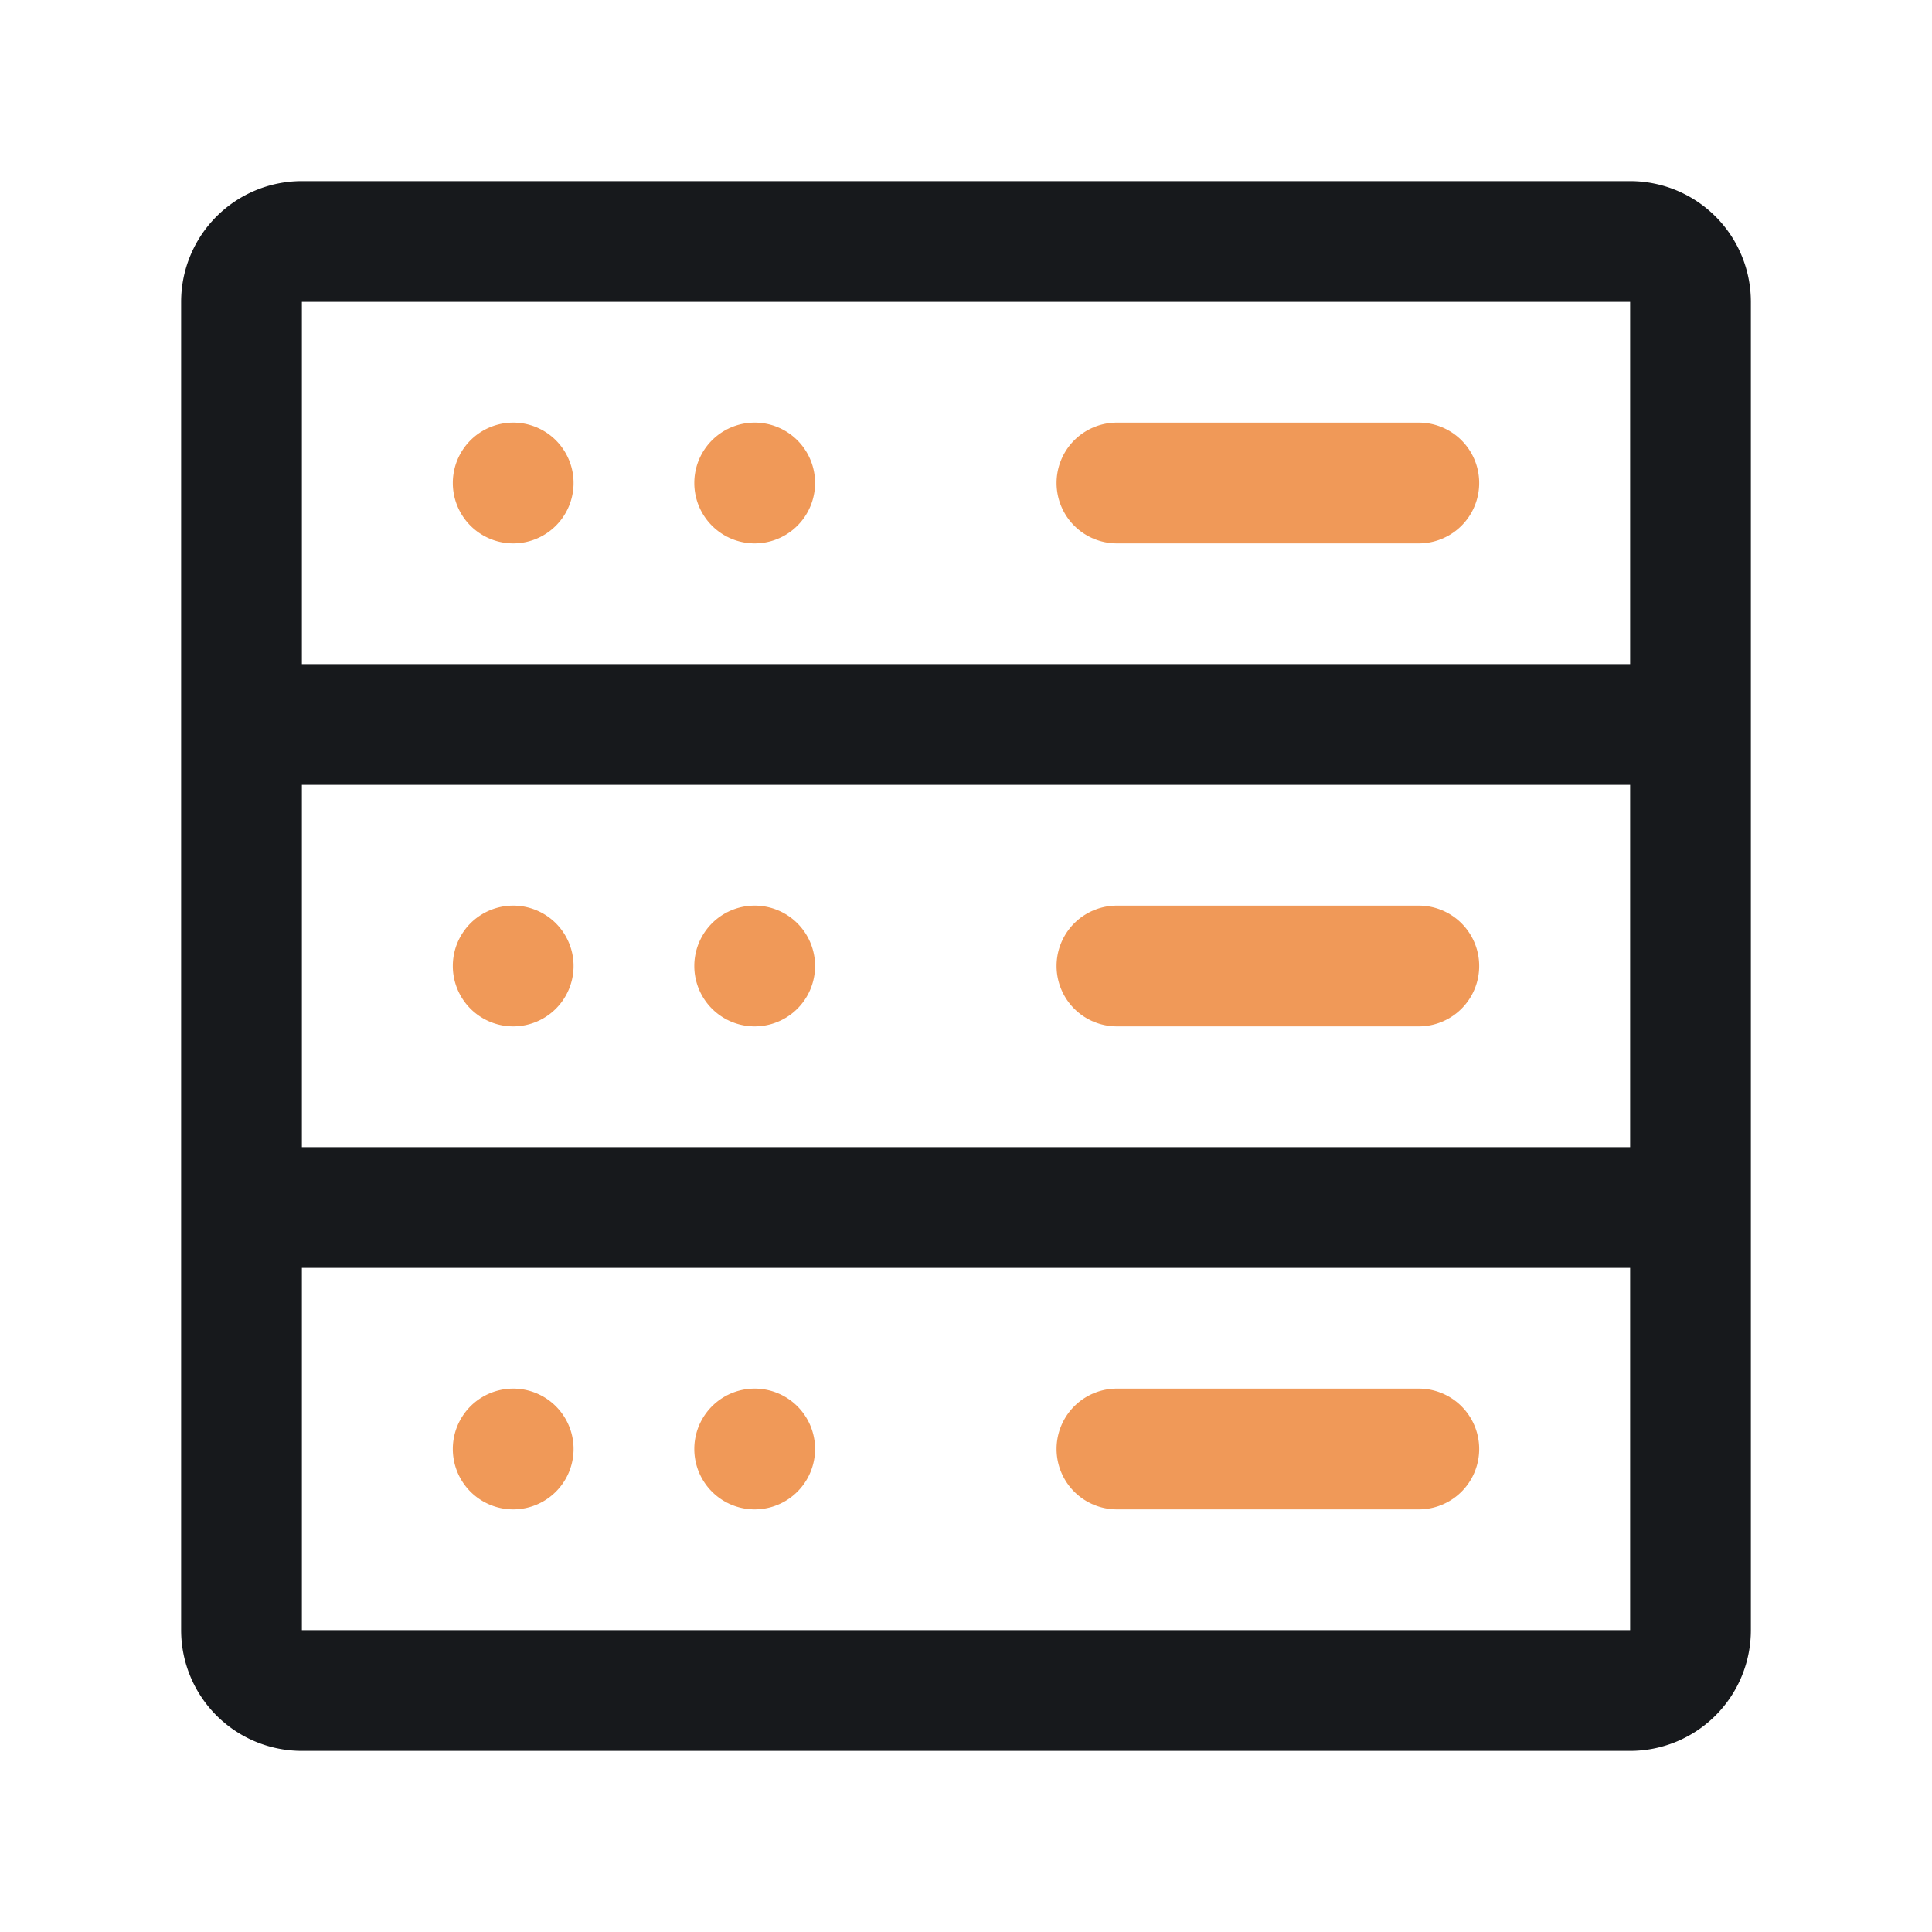
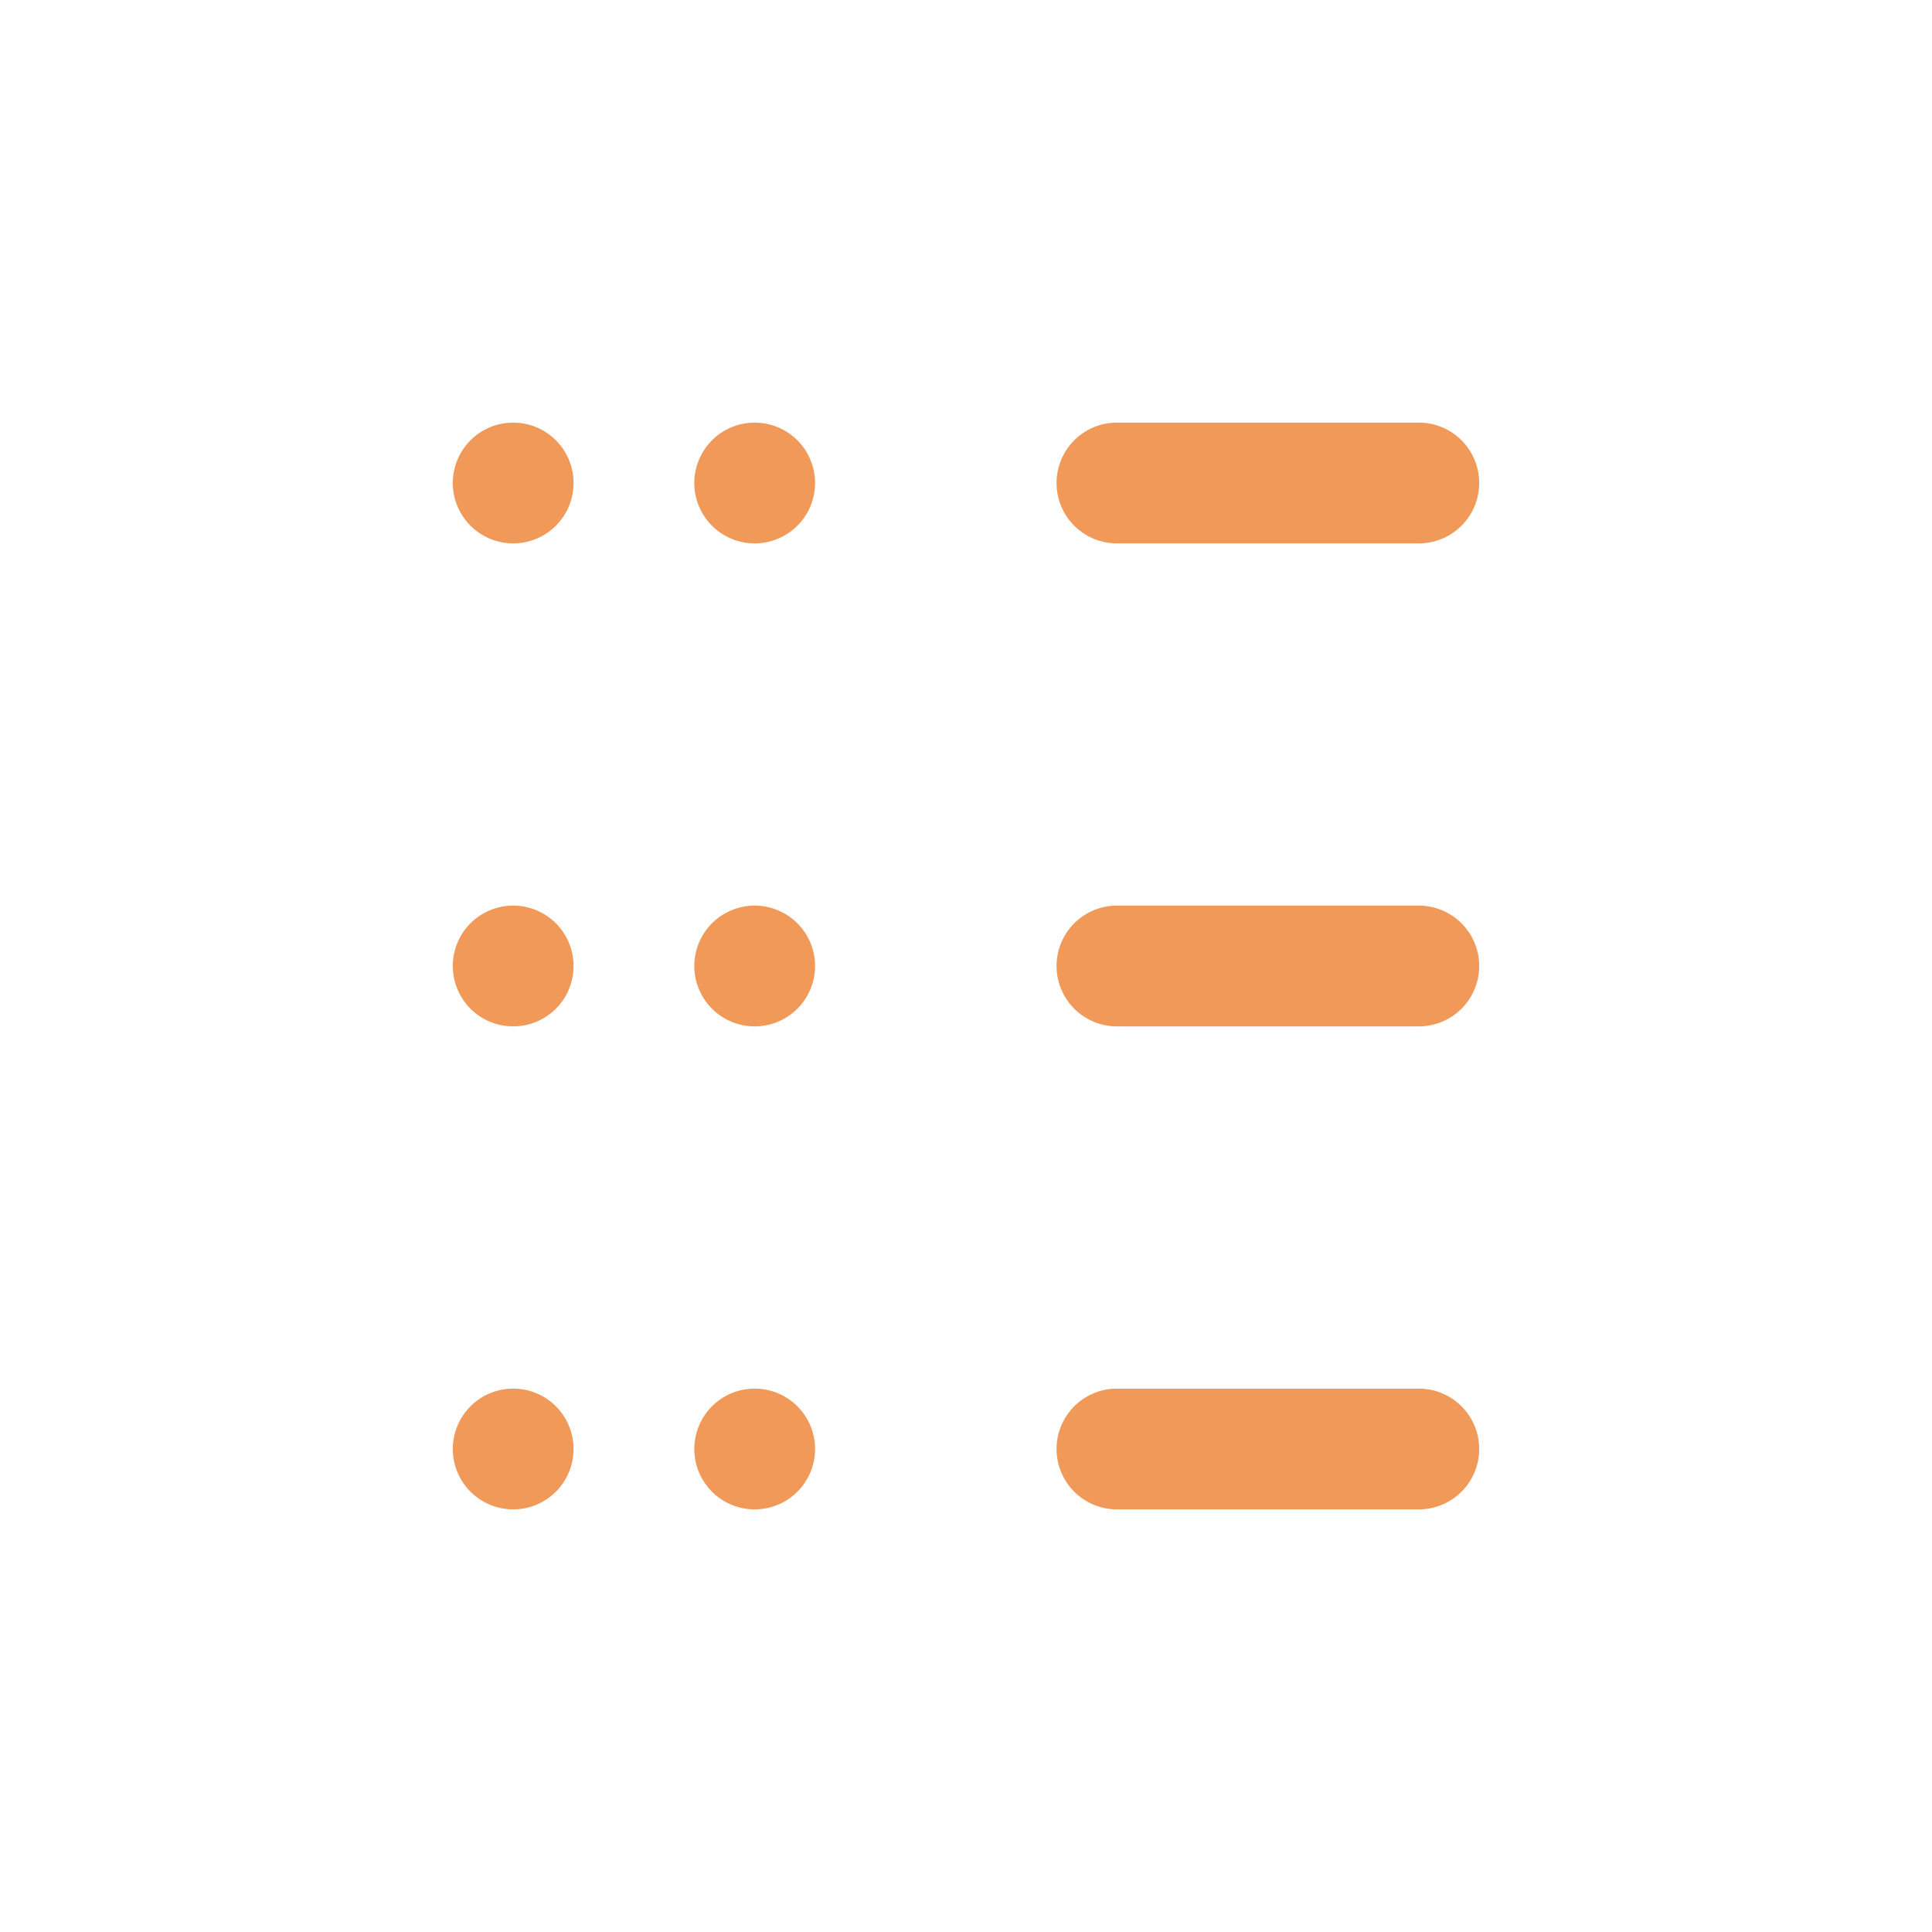
<svg xmlns="http://www.w3.org/2000/svg" class="icon" viewBox="0 0 1024 1024" width="256" height="256">
-   <path d="M864 96a64 64 0 0 1 64 64v704a64 64 0 0 1-64 64H160a64 64 0 0 1-64-64V160a64 64 0 0 1 64-64h704z m0 576H160v192h704V672z m0-256H160v192h704V416z m0-256H160v192h704V160z" fill="#17191C" />
  <path d="M272 736a32 32 0 1 1 0 64 32 32 0 0 1 0-64z m128 0a32 32 0 1 1 0 64 32 32 0 0 1 0-64z m352 0a32 32 0 1 1 0 64H592a32 32 0 1 1 0-64h160zM272 480a32 32 0 1 1 0 64 32 32 0 0 1 0-64z m128 0a32 32 0 1 1 0 64 32 32 0 0 1 0-64z m352 0a32 32 0 1 1 0 64H592a32 32 0 1 1 0-64h160z m0-256a32 32 0 1 1 0 64H592a32 32 0 1 1 0-64h160z m-480 0a32 32 0 1 1 0 64 32 32 0 0 1 0-64z m128 0a32 32 0 1 1 0 64 32 32 0 0 1 0-64z" fill="#F09958" data-spm-anchor-id="a313x.search_index.0.i5.46cc3a81rlnETr" class="selected" />
</svg>